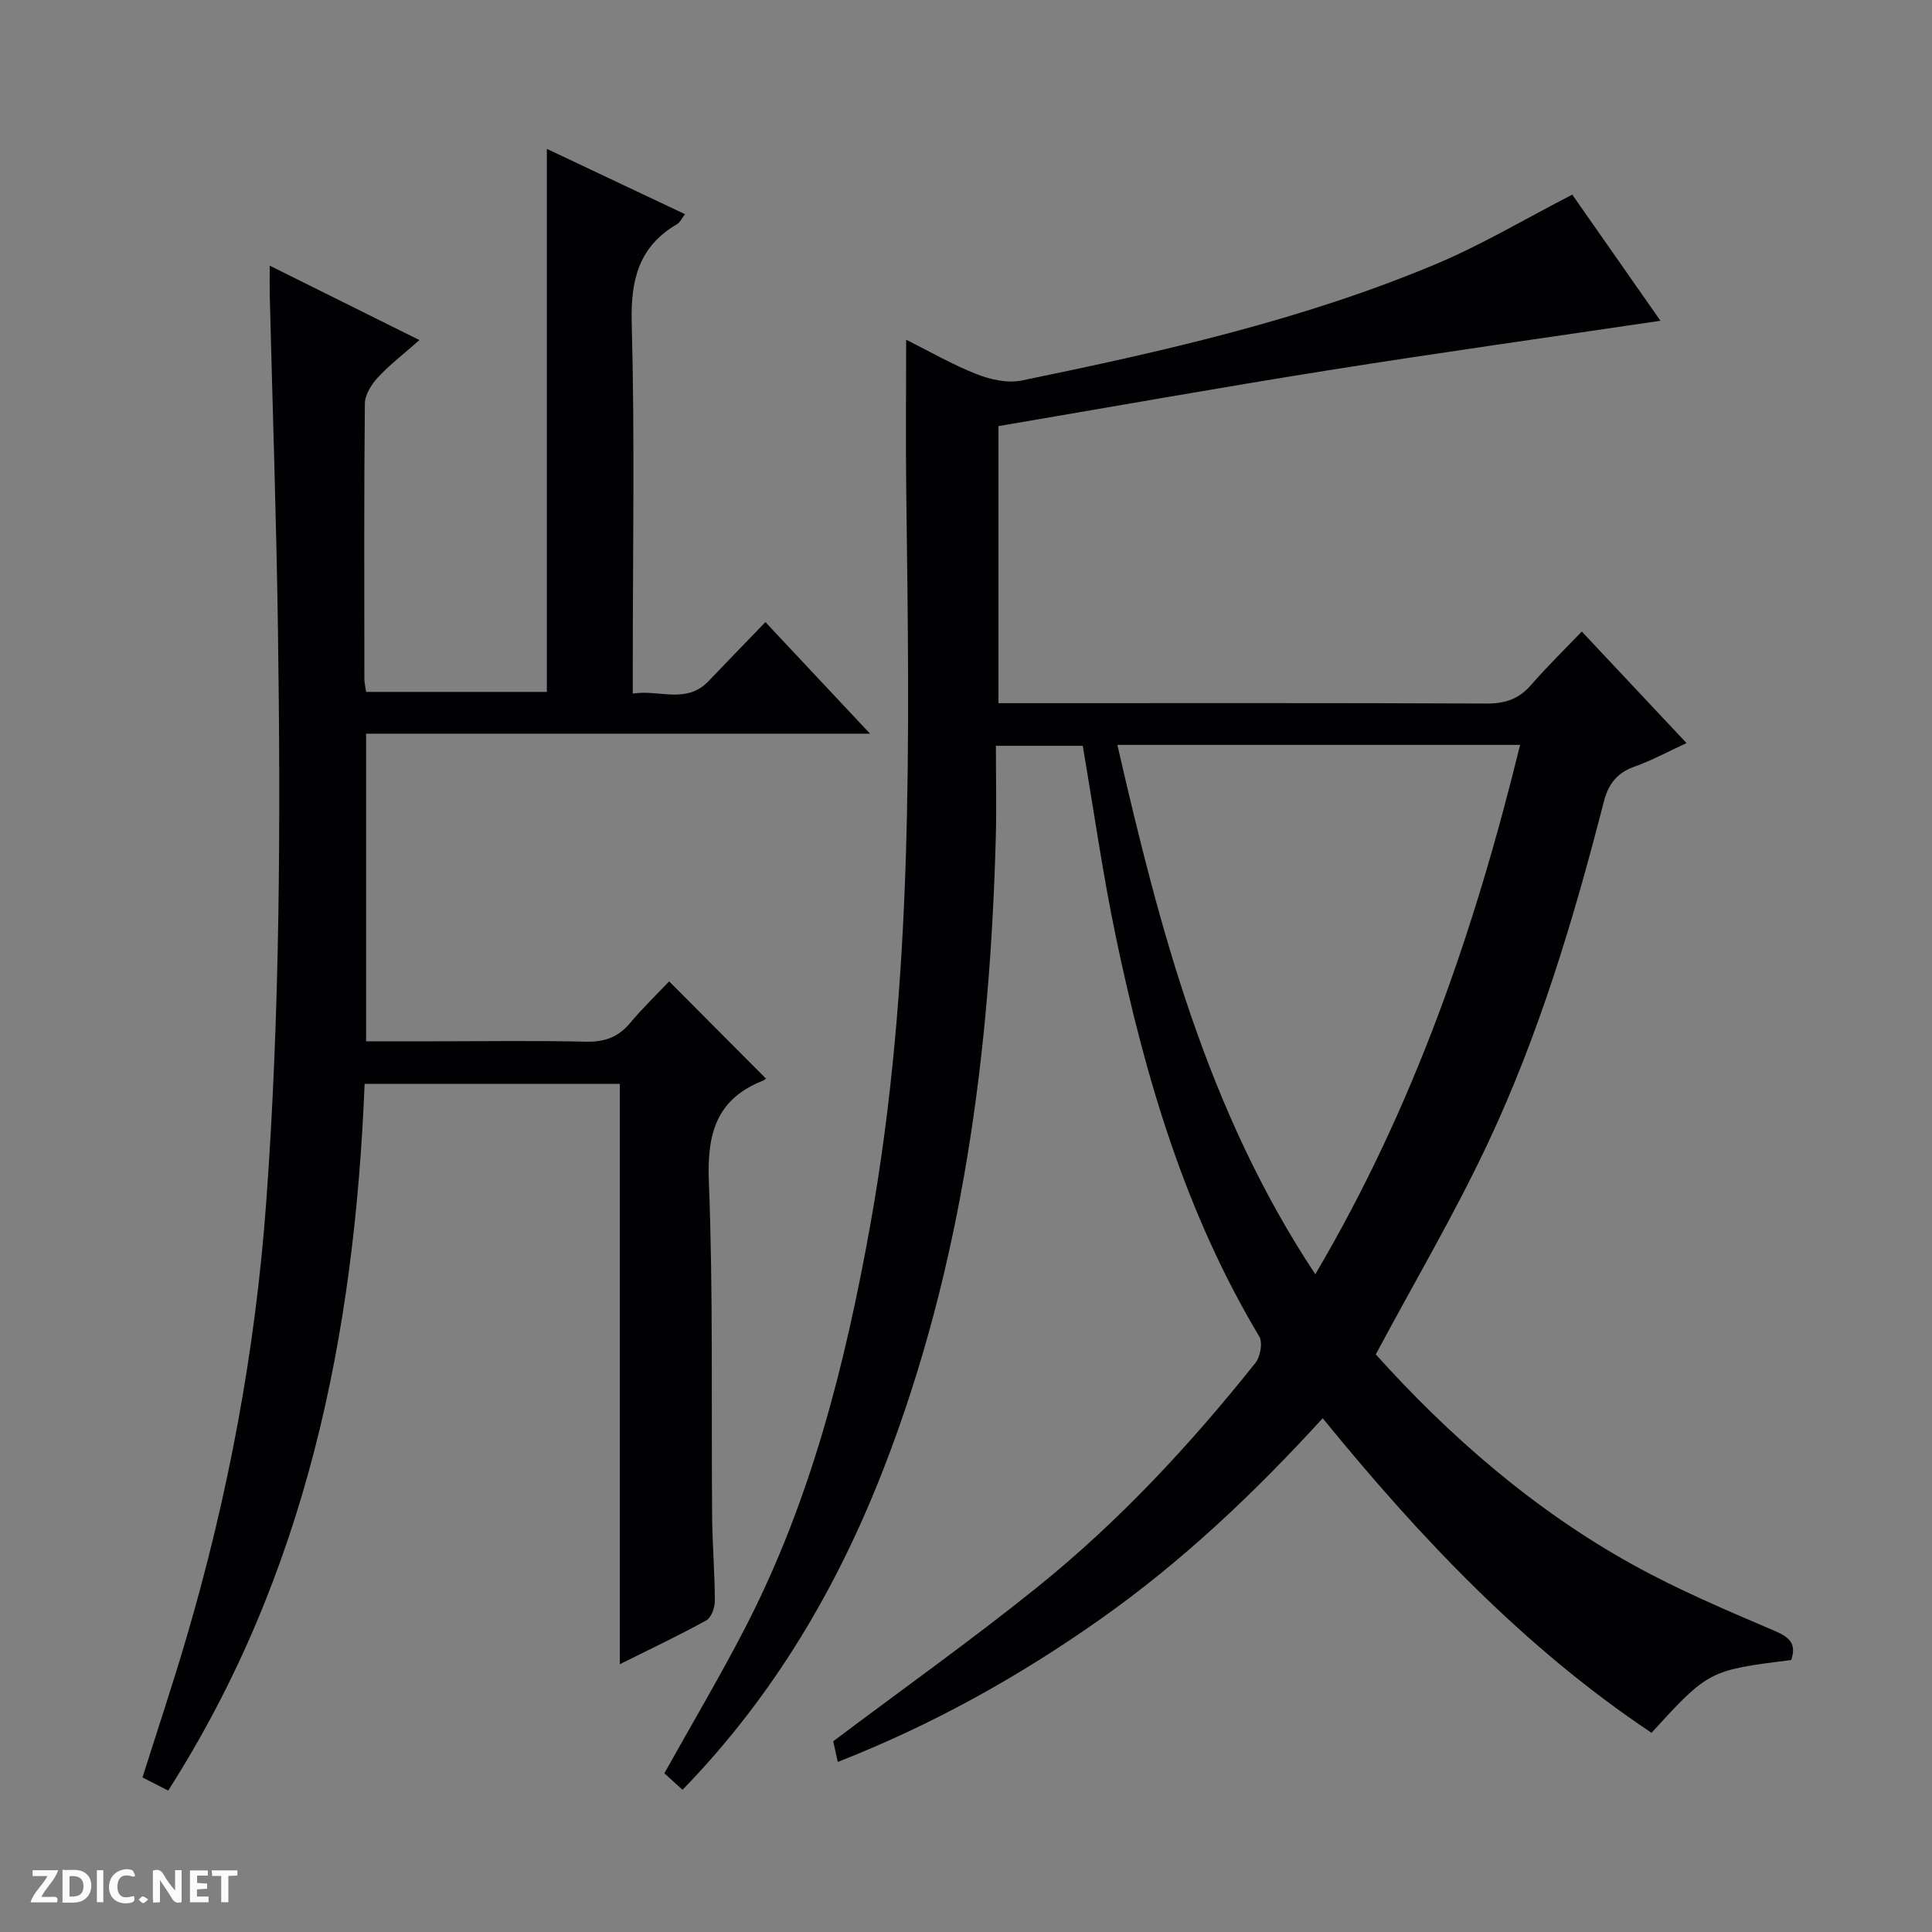
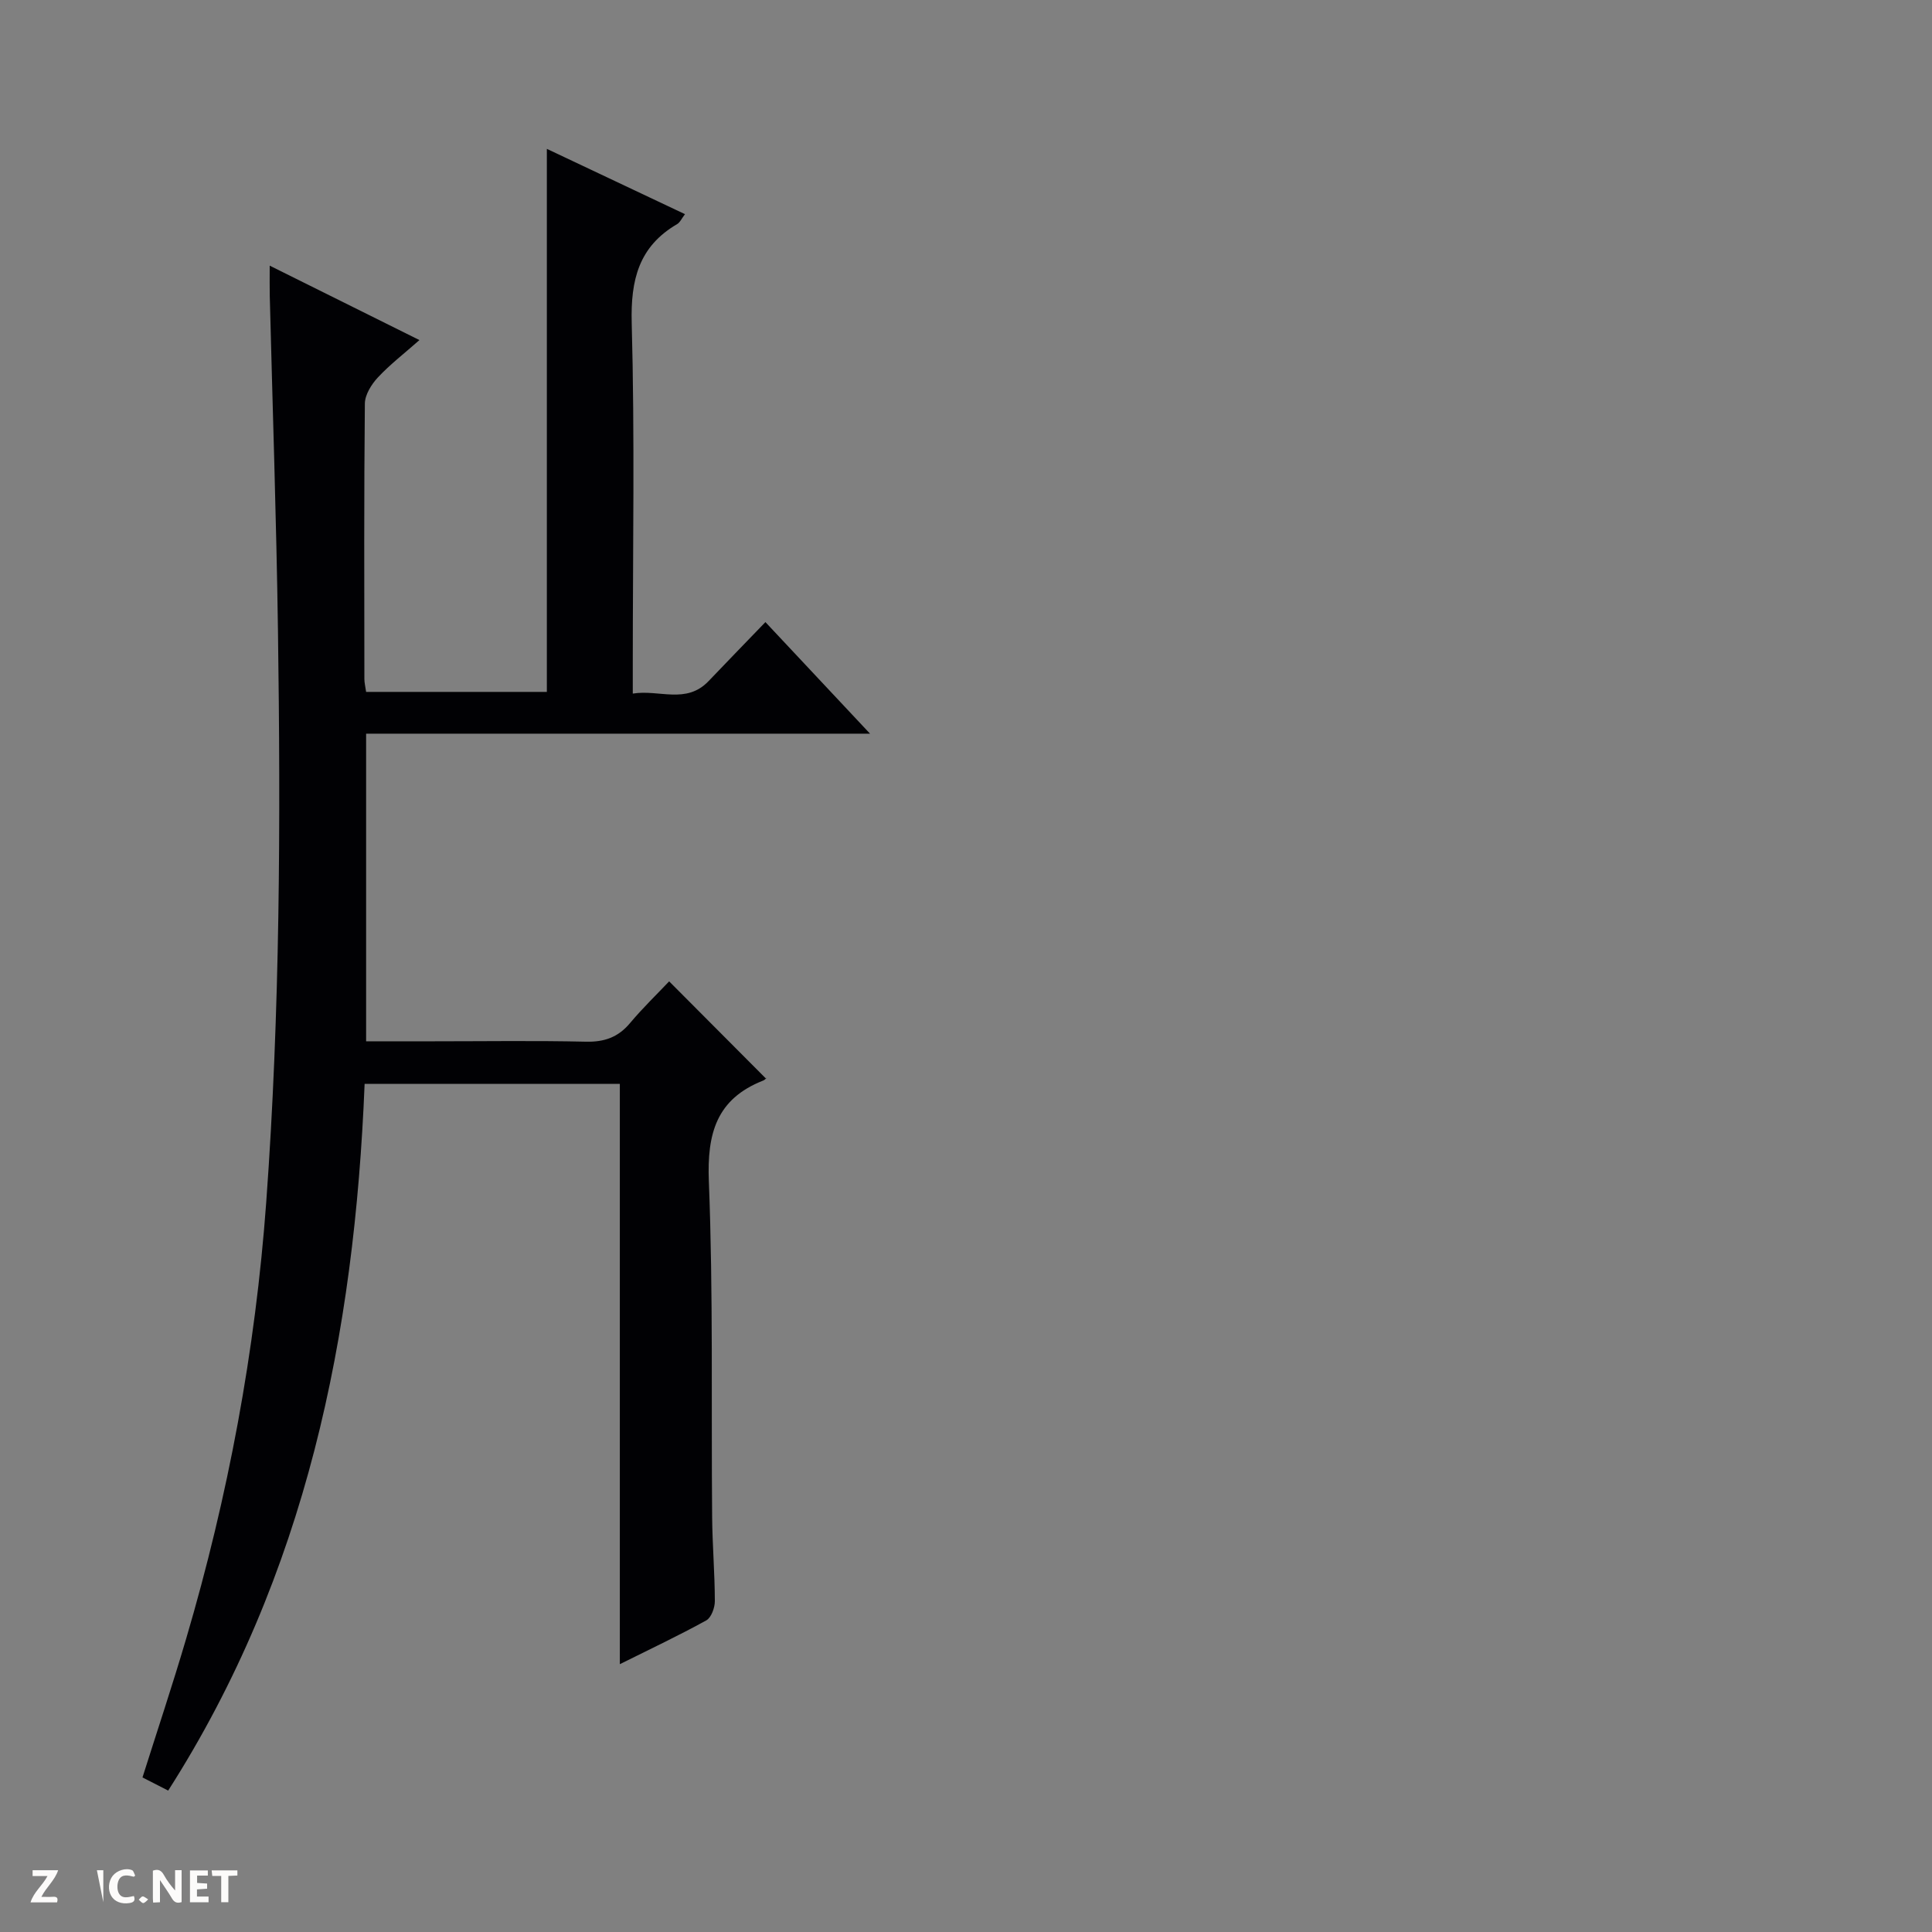
<svg xmlns="http://www.w3.org/2000/svg" enable-background="new 0 0 400 400" viewBox="0 0 400 400">
  <rect x="0" y="0" width="400" height="400" fill="#808080" stroke="none" />
  <g fill="#fcfbfa">
    <path d="m37.59 393.81c-.92.31-1.52.05-2-.78-.7-1.2-1.52-2.34-2.47-3.78v4.59c-.55.03-.95.05-1.41.07-.03-.37-.06-.64-.06-.91 0-1.91 0-3.81 0-5.7 1.13-.41 1.77-.03 2.29.91.62 1.11 1.38 2.14 2.31 3.19v-4.2h1.35v6.61z" />
-     <path d="m12.94 393.88v-6.75c1.9.19 3.93-.54 5.37 1.29.8 1.01.78 2.88.03 3.97-1.37 1.97-3.4 1.51-6.4 1.49m2.45-1.22c2.04.12 2.92-.58 2.89-2.21-.03-1.51-.98-2.19-2.89-2z" />
    <path d="m11.81 393.87h-5.49c.68-2.18 2.47-3.48 3.51-5.45h-3.08v-1.21h5.29c-.71 2.13-2.44 3.48-3.47 5.51.86 0 1.63.04 2.39-.01.79-.05 1.14.21.85 1.16" />
    <path d="m39.33 393.86v-6.61h3.7v1.07h-2.22v1.52c.68.04 1.34.09 2.07.13v1.07c-.72.05-1.38.09-2.1.14v1.48h2.4v1.19h-3.85z" />
    <path d="m27.71 388.56c-1.15-.3-2.46-.61-3.1.64-.37.73-.41 1.93-.06 2.67.63 1.35 1.99.93 3.17.68.35.94-.01 1.32-.93 1.46-1.62.25-3.05-.27-3.76-1.48-.73-1.24-.6-3.03.31-4.17.88-1.11 2.71-1.7 4-1.16.32.13.44.74.65 1.12-.1.08-.19.16-.28.24" />
    <path d="m49.15 387.24v1.07c-.59.02-1.17.05-1.87.08v5.44h-1.48v-5.44h-1.85c-.05-.4-.08-.73-.13-1.15z" />
-     <path d="m20.06 387.21h1.33v6.62h-1.33z" />
+     <path d="m20.06 387.21h1.33v6.62z" />
    <path d="m30.68 393.25c-.39.38-.8.79-1.05.76-.32-.05-.6-.45-.9-.7.26-.24.51-.64.8-.67.29-.04.62.3 1.15.61" />
  </g>
-   <path d="m173.45 364.79c-.44-2.01-.79-3.58-.94-4.28 14.38-10.81 28.61-20.93 42.2-31.86 16.92-13.61 31.67-29.49 45.2-46.46 1.03-1.29 1.56-4.22.81-5.48-15.33-25.59-23.62-53.71-29.66-82.59-2.72-12.98-4.57-26.15-6.89-39.71-5.48 0-11.34 0-17.98 0 0 6.37.15 12.67-.02 18.96-1.2 44.59-6.86 88.41-23.08 130.32-9.58 24.74-22.77 47.29-41.78 66.87-1.42-1.29-2.69-2.45-3.76-3.42 5.82-10.45 11.76-20.42 17.04-30.73 13.3-25.97 20.38-53.82 25.53-82.43 9.09-50.49 8.16-101.36 7.51-152.27-.13-10.28-.02-20.56-.02-31.38 4.8 2.4 9.54 5.15 14.58 7.13 2.87 1.13 6.41 1.92 9.33 1.32 29.11-5.98 58.12-12.52 85.64-24.05 9.58-4.01 18.58-9.4 28.36-14.43 5.9 8.43 12.33 17.63 18.26 26.11-22.97 3.41-45.91 6.62-68.79 10.26-22.75 3.62-45.42 7.67-68.27 11.55v57.36h6.11c31.66 0 63.32-.06 94.99.08 3.81.02 6.64-.94 9.15-3.82 3.25-3.75 6.82-7.22 10.52-11.09 7.39 7.87 14.32 15.25 21.69 23.1-3.89 1.79-7.24 3.62-10.8 4.88-3.65 1.3-5.39 3.62-6.35 7.34-6.2 24.16-13.36 48.06-24 70.66-6.91 14.68-15.19 28.72-23.19 43.68 14.95 16.63 32.51 32.09 53.23 43.55 9.41 5.21 19.39 9.44 29.3 13.67 3.24 1.38 4.59 2.74 3.48 6.06-16.98 2.12-17.15 2.2-28.92 15.07-26.32-17.59-47.85-40.3-68.08-65.13-14.14 15.49-29.06 29.62-45.96 41.55-16.92 11.95-34.84 21.93-54.44 29.61zm57.89-210.57c8.79 38.32 18.61 75.85 40.98 109.6 20.49-34.73 33.04-71.41 42.4-109.6-28.01 0-55.45 0-83.38 0z" fill="#010104" />
  <path d="m158.47 128.8c7.2 7.68 14.06 14.99 21.66 23.1-35.44 0-69.69 0-104.33 0v63.69h14c10.5 0 21-.16 31.5.08 3.82.09 6.68-.91 9.14-3.85 2.67-3.18 5.68-6.08 8.1-8.64 6.87 6.9 13.38 13.44 19.99 20.07.37-.35-.01.27-.55.48-9.65 3.81-11.61 10.94-11.22 20.85.91 23.13.48 46.31.68 69.48.05 5.82.55 11.63.56 17.45 0 1.36-.74 3.4-1.78 3.98-5.64 3.11-11.48 5.87-17.89 9.06 0-40.34 0-80.04 0-120.15-17.83 0-35.18 0-52.84 0-2.09 51.95-12.07 101.57-40.67 146.32-1.94-.99-3.51-1.79-5.32-2.72 3.08-9.74 6.22-19.14 9.02-28.65 8.71-29.56 14.35-59.65 16.6-90.45 2.88-39.41 2.99-78.85 2.43-118.3-.33-23.13-1.12-46.25-1.7-69.38-.04-1.81-.01-3.62-.01-6.22 10.47 5.21 20.41 10.15 31 15.41-3.12 2.76-6.09 5.04-8.61 7.74-1.33 1.43-2.67 3.57-2.69 5.41-.19 19-.12 38-.1 57 0 .8.21 1.59.36 2.69h37.42c0-37.45 0-74.67 0-112.43 9.5 4.49 18.91 8.94 28.6 13.52-.66.85-1.01 1.69-1.63 2.06-7.95 4.65-9.64 11.55-9.4 20.49.64 23.48.22 46.99.22 70.49v6.22c5.47-.89 11.04 2.27 15.68-2.57 3.79-3.97 7.62-7.92 11.78-12.23z" fill="#010104" />
</svg>